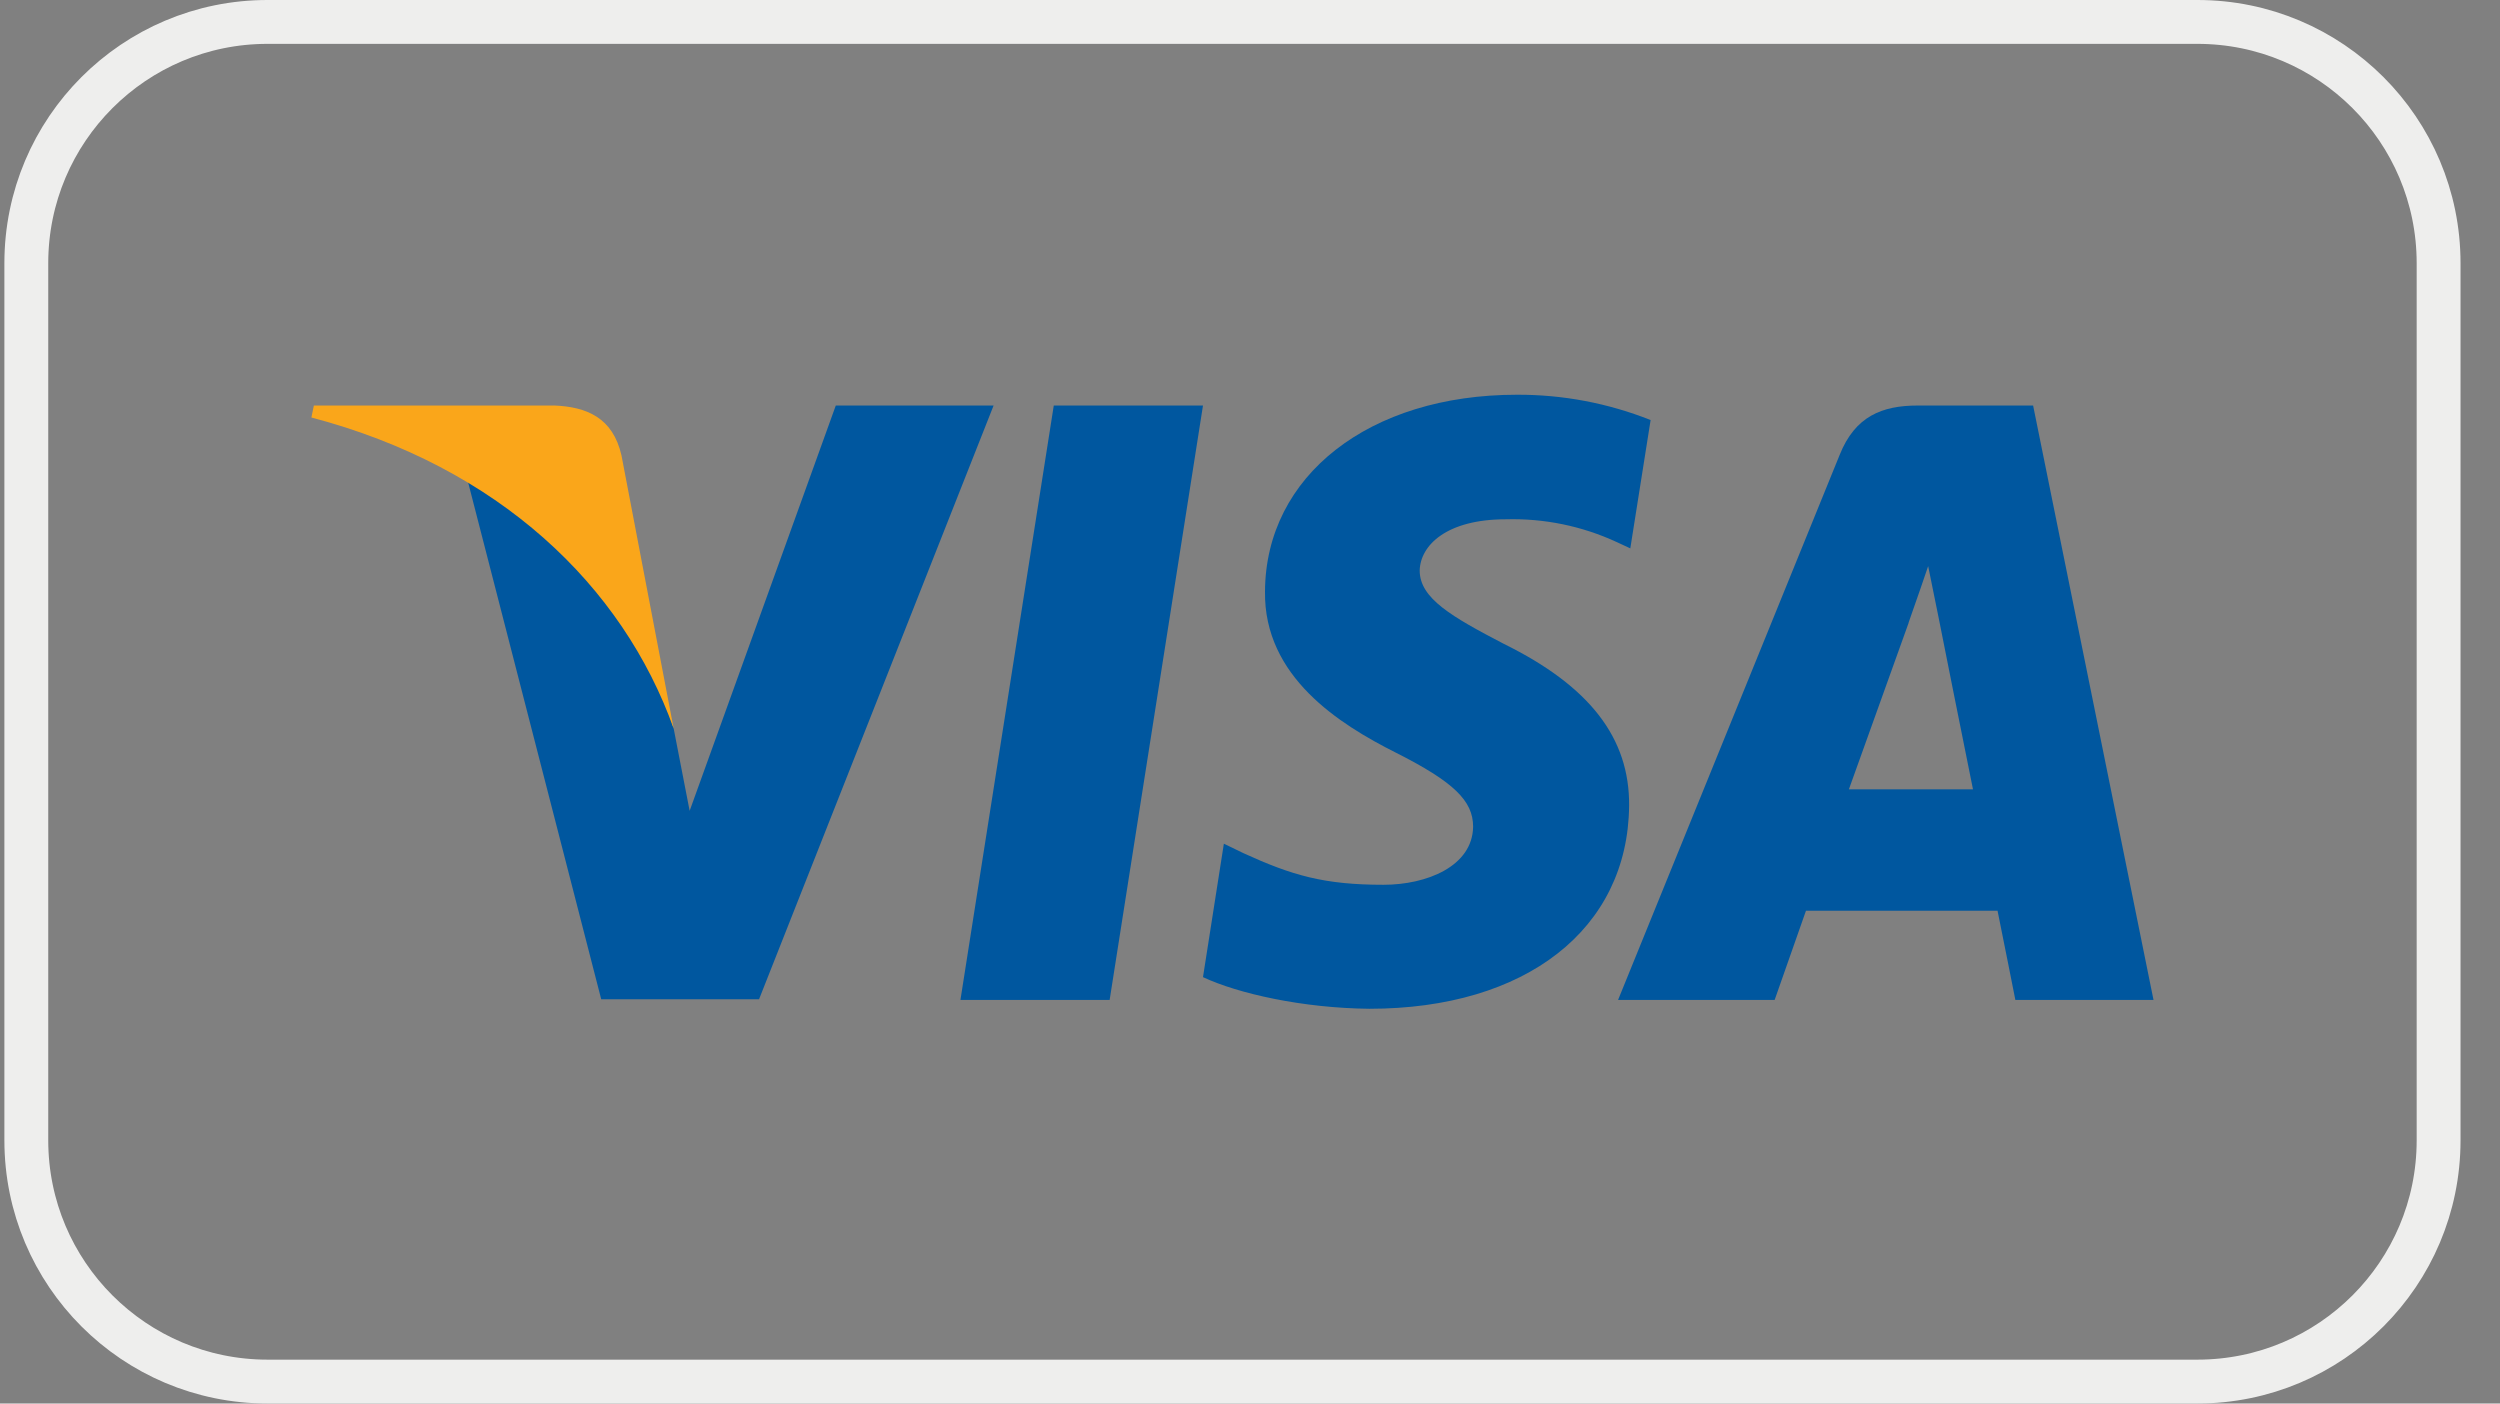
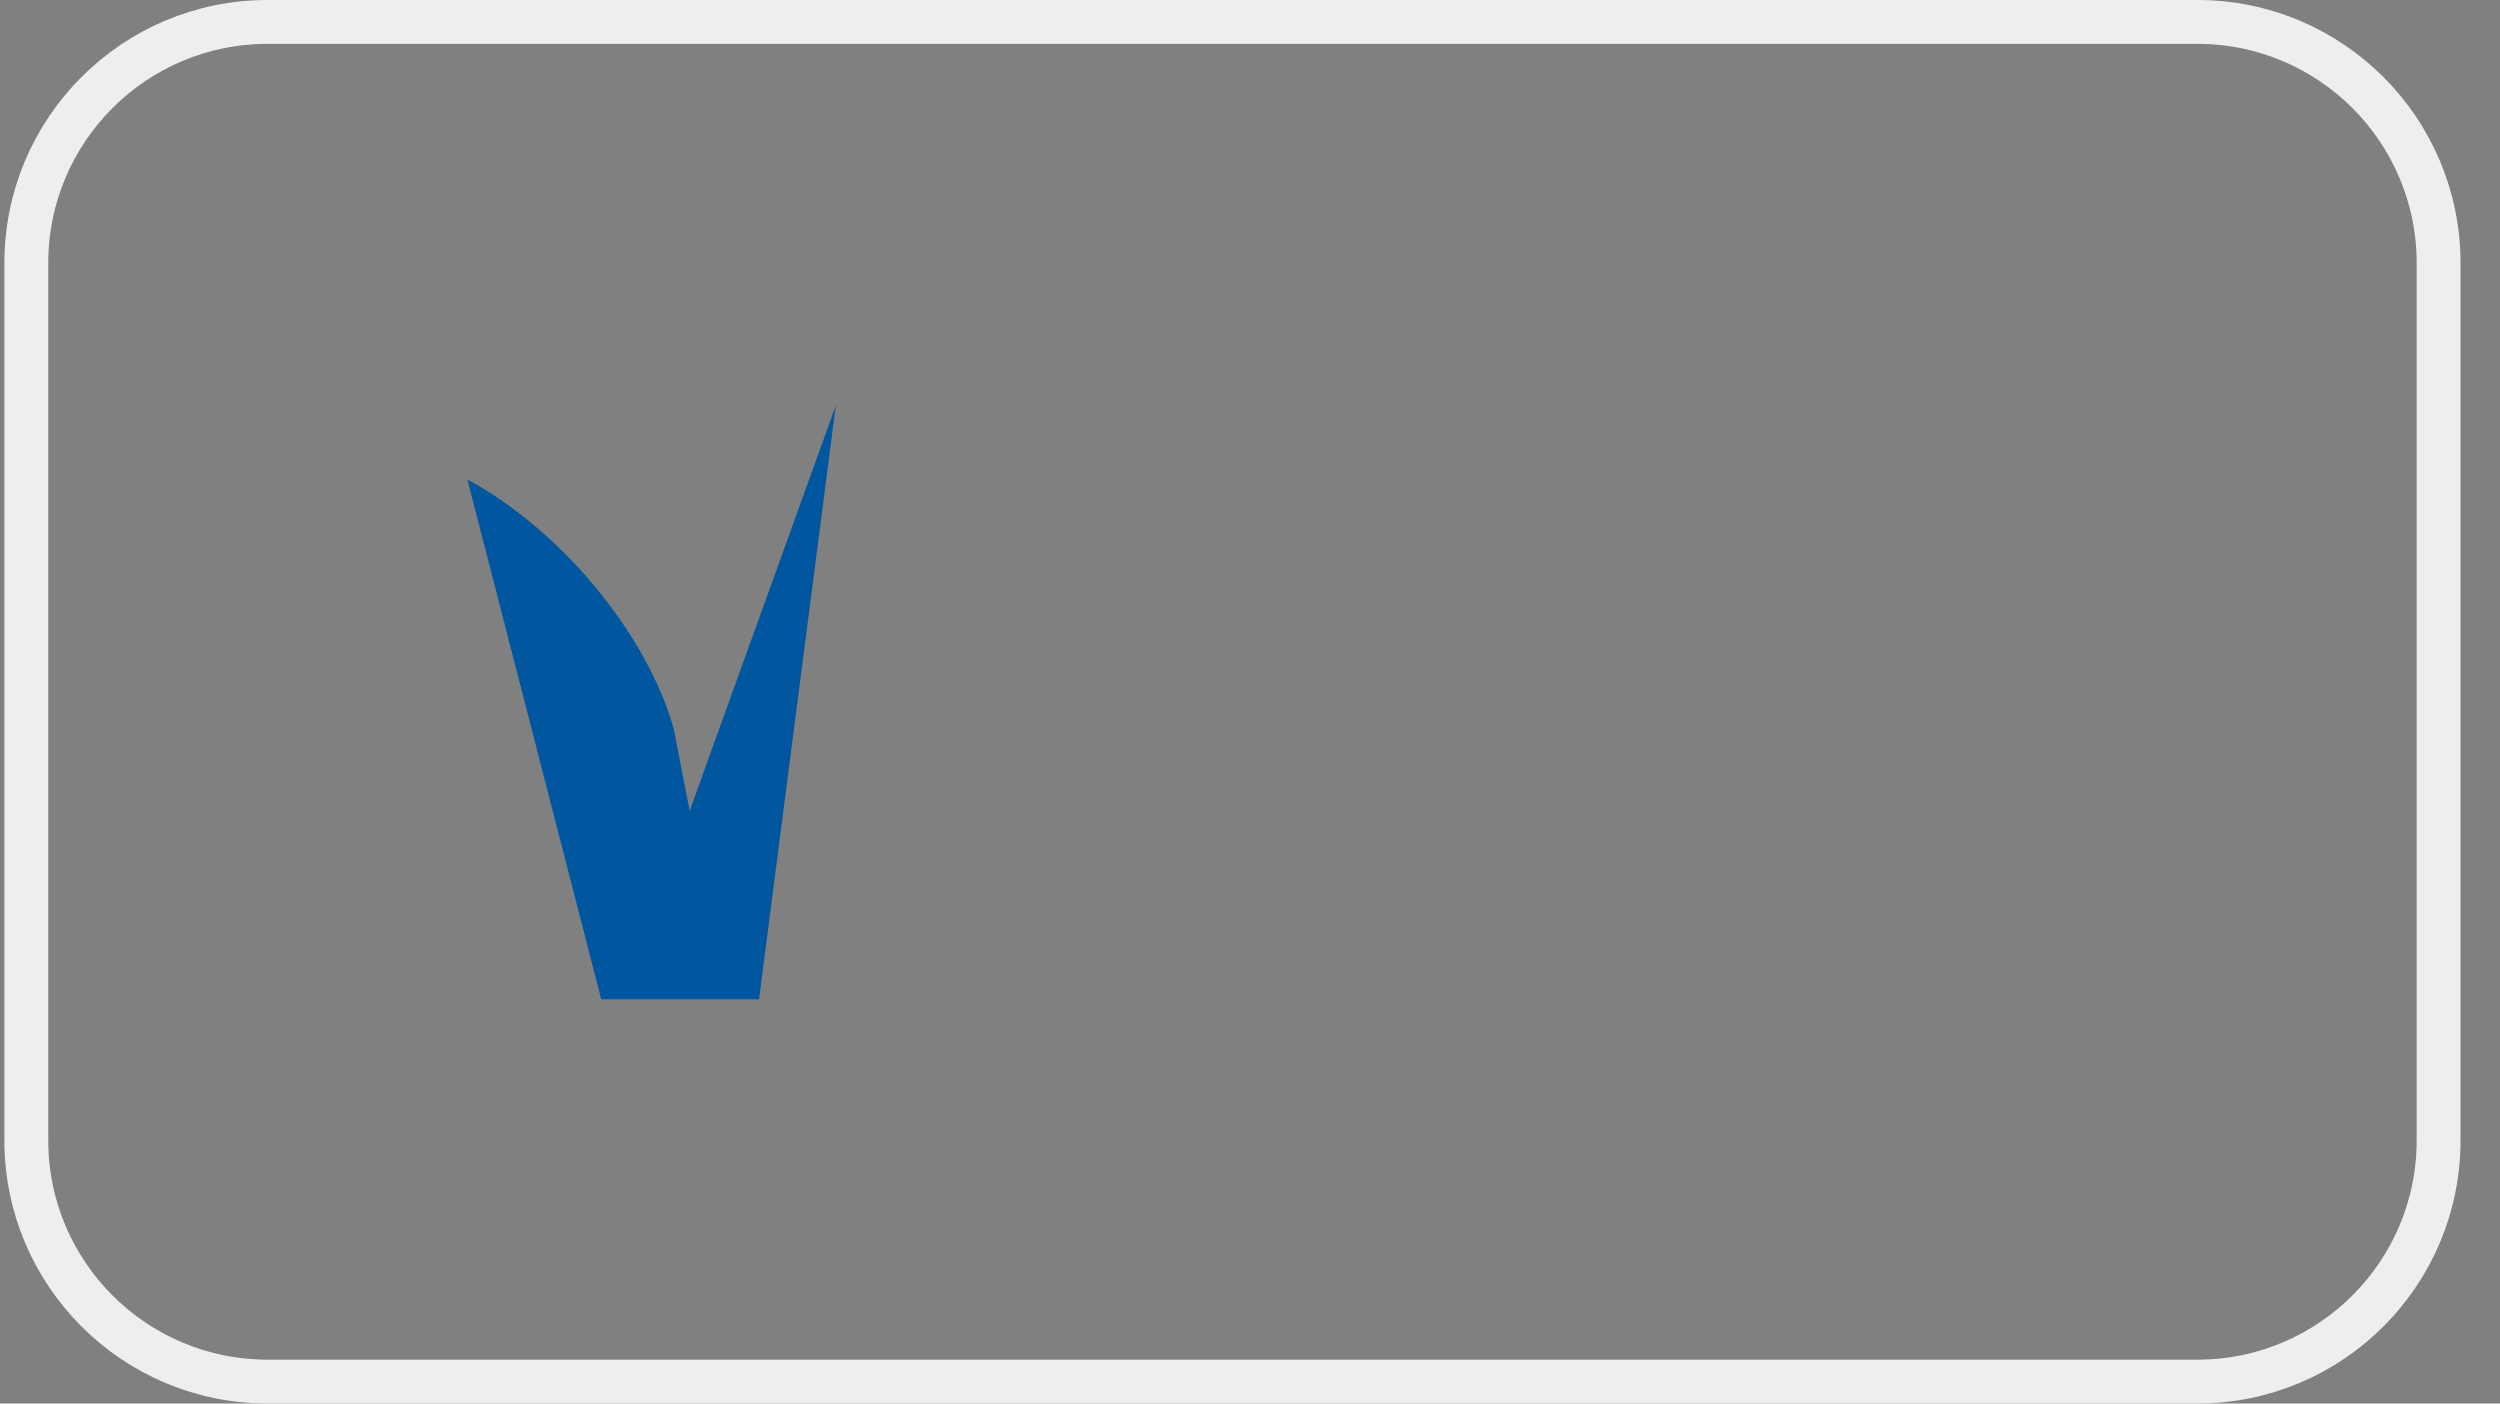
<svg xmlns="http://www.w3.org/2000/svg" width="57" height="32" viewBox="0 0 57 32" fill="none">
  <rect x="0" y="0" width="57" height="32" fill="#808080" stroke="none" />
  <g id="Frame" clip-path="url(#clip0_272_15576)">
-     <path id="Vector" d="M34.582 9C35.627 8.995 36.663 9.191 37.634 9.577L37.171 12.503L36.863 12.36C36.07 11.993 35.203 11.815 34.329 11.84C32.986 11.84 32.383 12.431 32.369 13.008C32.369 13.643 33.099 14.061 34.289 14.681C36.249 15.647 37.157 16.829 37.144 18.371C37.116 21.184 34.792 23 31.222 23C29.696 22.985 28.226 22.653 27.428 22.279L27.904 19.236L28.352 19.453C29.458 19.958 30.186 20.173 31.544 20.173C32.524 20.173 33.574 19.755 33.587 18.848C33.587 18.256 33.14 17.824 31.824 17.16C30.536 16.511 28.814 15.43 28.842 13.484C28.856 10.845 31.222 9 34.582 9ZM21.898 22.798H25.3L27.428 9.246H24.026L21.898 22.798Z" fill="#00579F" />
-     <path id="Vector_2" fill-rule="evenodd" clip-rule="evenodd" d="M46.355 9.246H43.724C42.912 9.246 42.296 9.491 41.945 10.37L36.892 22.798H40.462L41.176 20.765H45.544C45.642 21.241 45.95 22.798 45.95 22.798H49.1L46.355 9.246ZM42.155 17.996L43.515 14.206C43.508 14.216 43.553 14.09 43.619 13.901C43.717 13.621 43.862 13.208 43.962 12.908L44.199 14.075C44.199 14.075 44.844 17.319 44.984 17.997H42.156L42.155 17.996Z" fill="#00579F" />
-     <path id="Vector_3" d="M15.724 18.487L19.056 9.246H22.654L17.306 22.784H13.708L10.656 10.932C12.812 12.1 14.744 14.45 15.36 16.612L15.724 18.487Z" fill="#00579F" />
-     <path id="Vector_4" d="M12.63 9.246H7.156L7.1 9.519C11.37 10.644 14.198 13.355 15.36 16.613L14.17 10.385C13.974 9.519 13.372 9.275 12.63 9.245V9.246Z" fill="#FAA61A" />
+     <path id="Vector_3" d="M15.724 18.487L19.056 9.246L17.306 22.784H13.708L10.656 10.932C12.812 12.1 14.744 14.45 15.36 16.612L15.724 18.487Z" fill="#00579F" />
    <path id="Vector_5" d="M50.1 0.5H6.1C3.063 0.5 0.6 2.962 0.6 6V26C0.6 29.038 3.063 31.5 6.1 31.5H50.1C53.138 31.5 55.6 29.038 55.6 26V6C55.6 2.962 53.138 0.5 50.1 0.5Z" stroke="#EEEEED" />
  </g>
  <defs>
    <clipPath id="clip0_272_15576">
      <rect width="56" height="32" fill="white" transform="translate(0.1)" />
    </clipPath>
  </defs>
</svg>